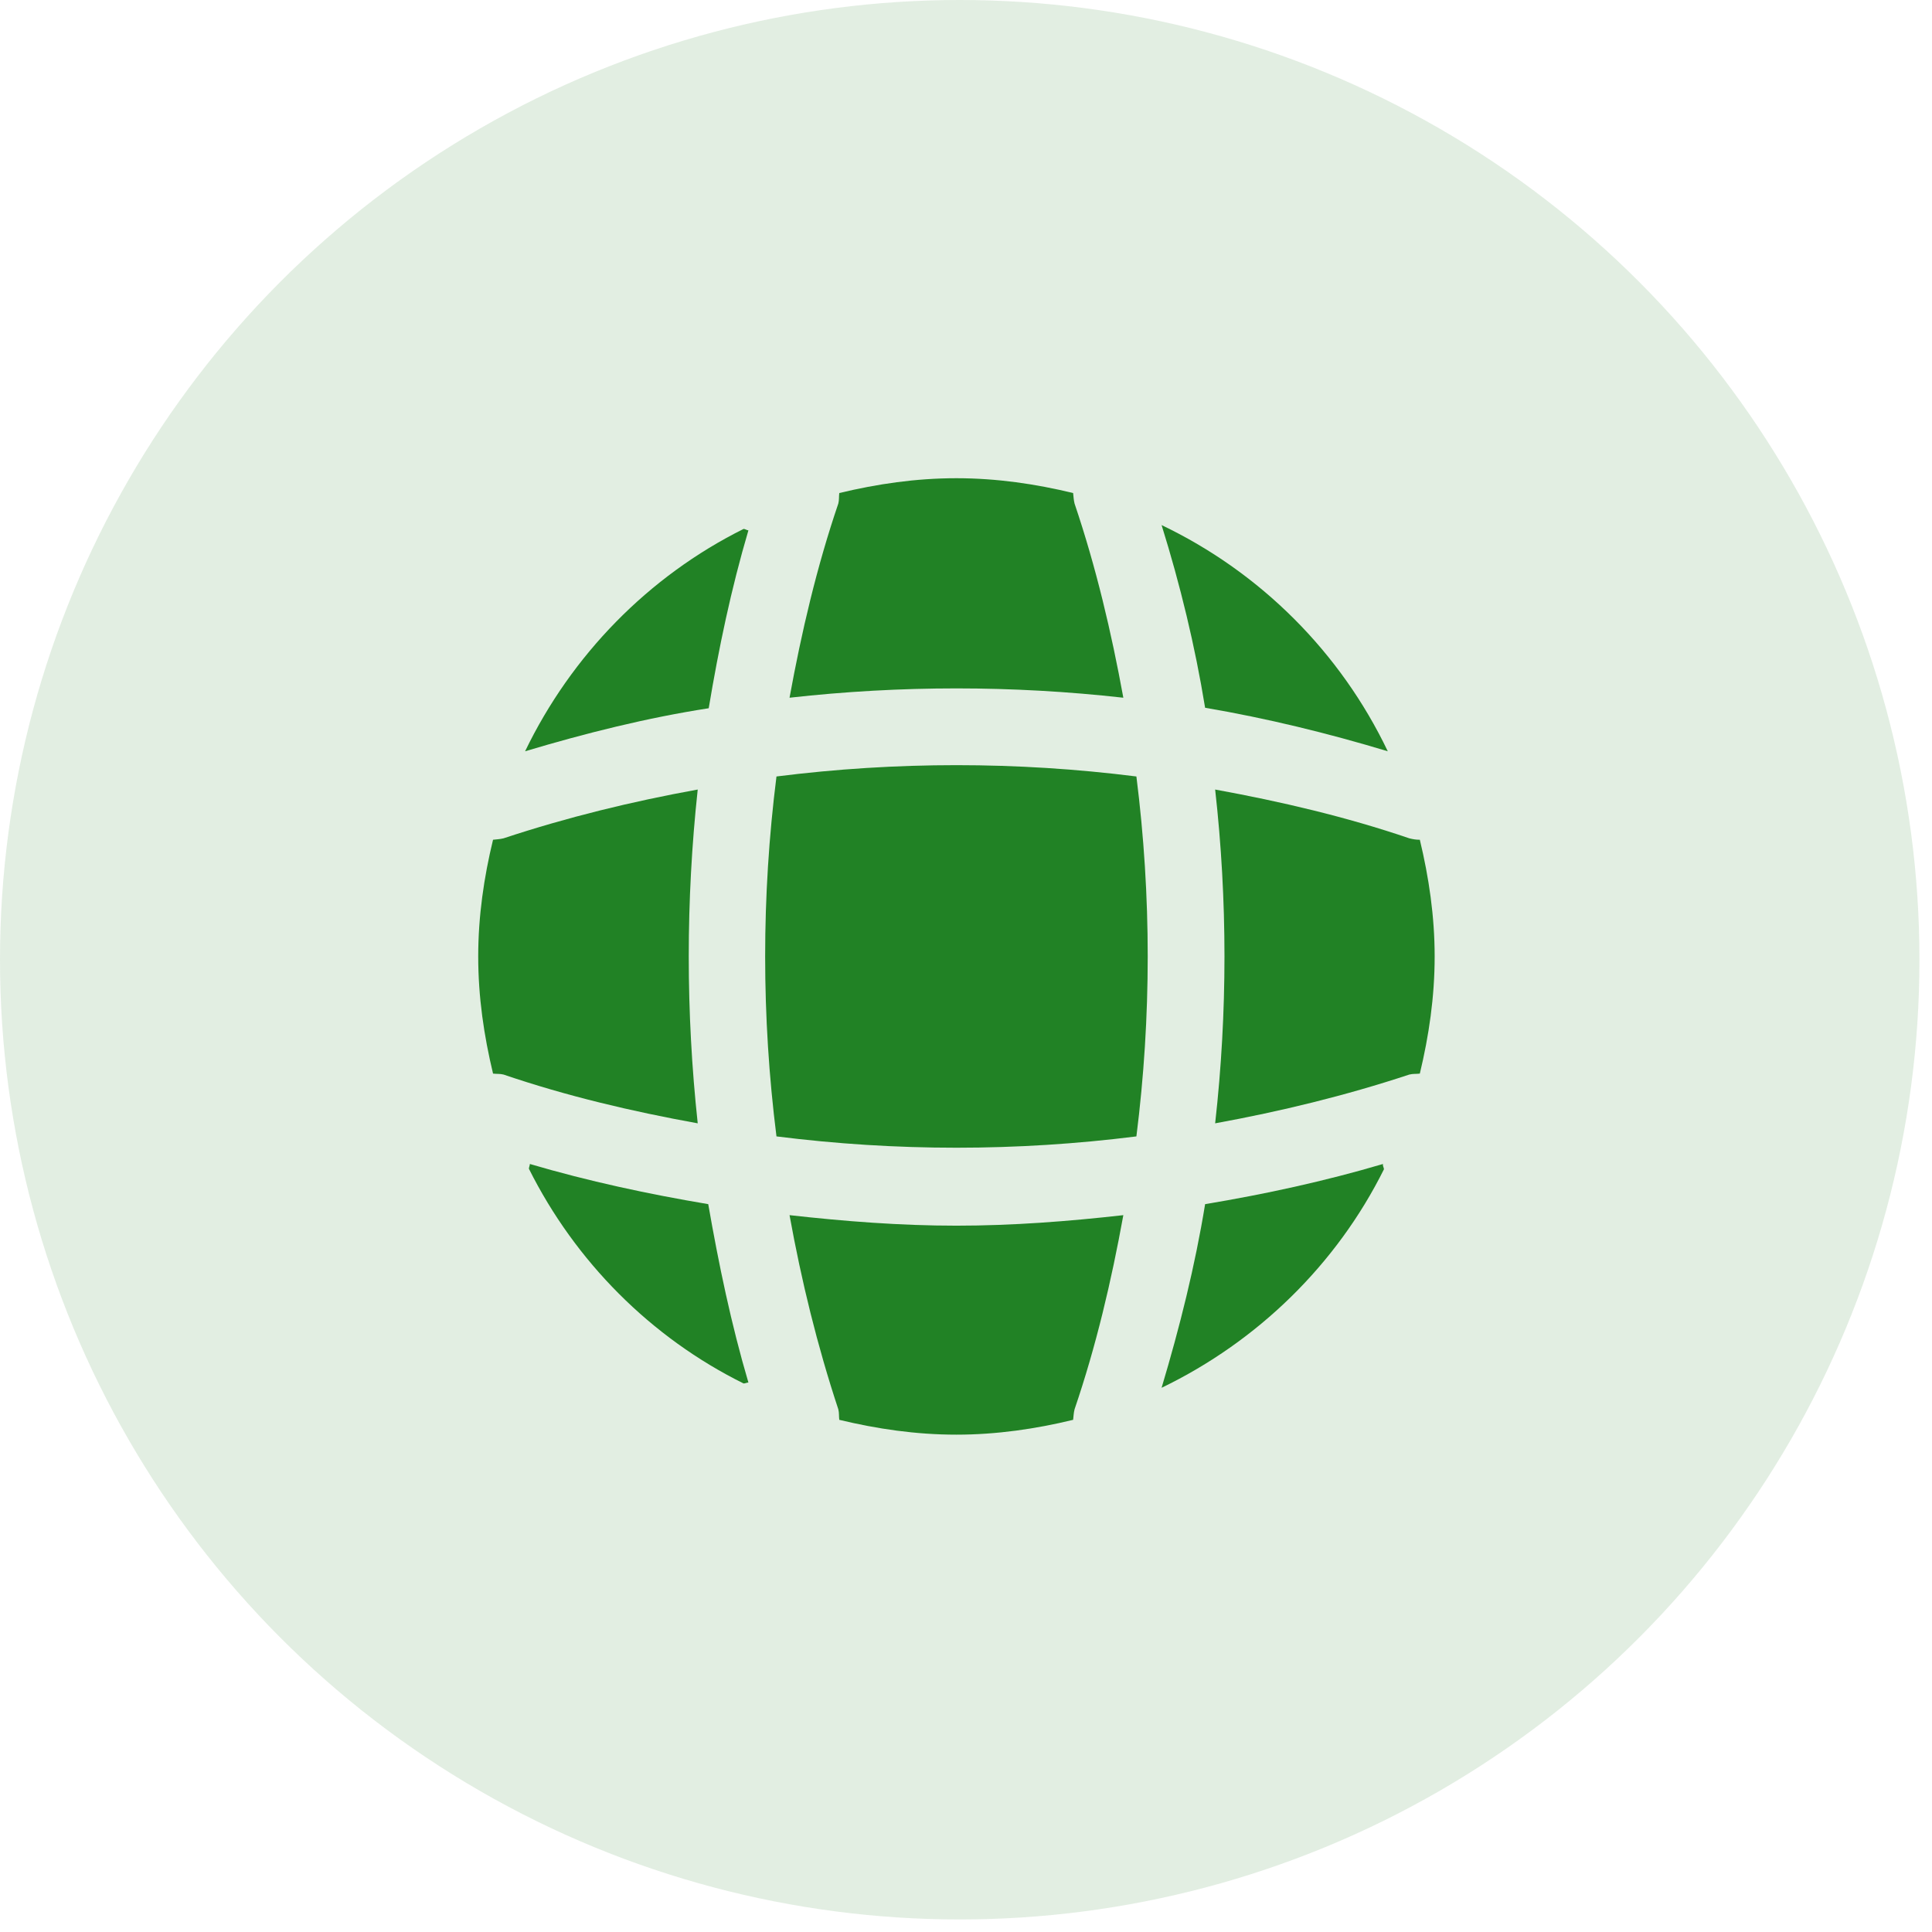
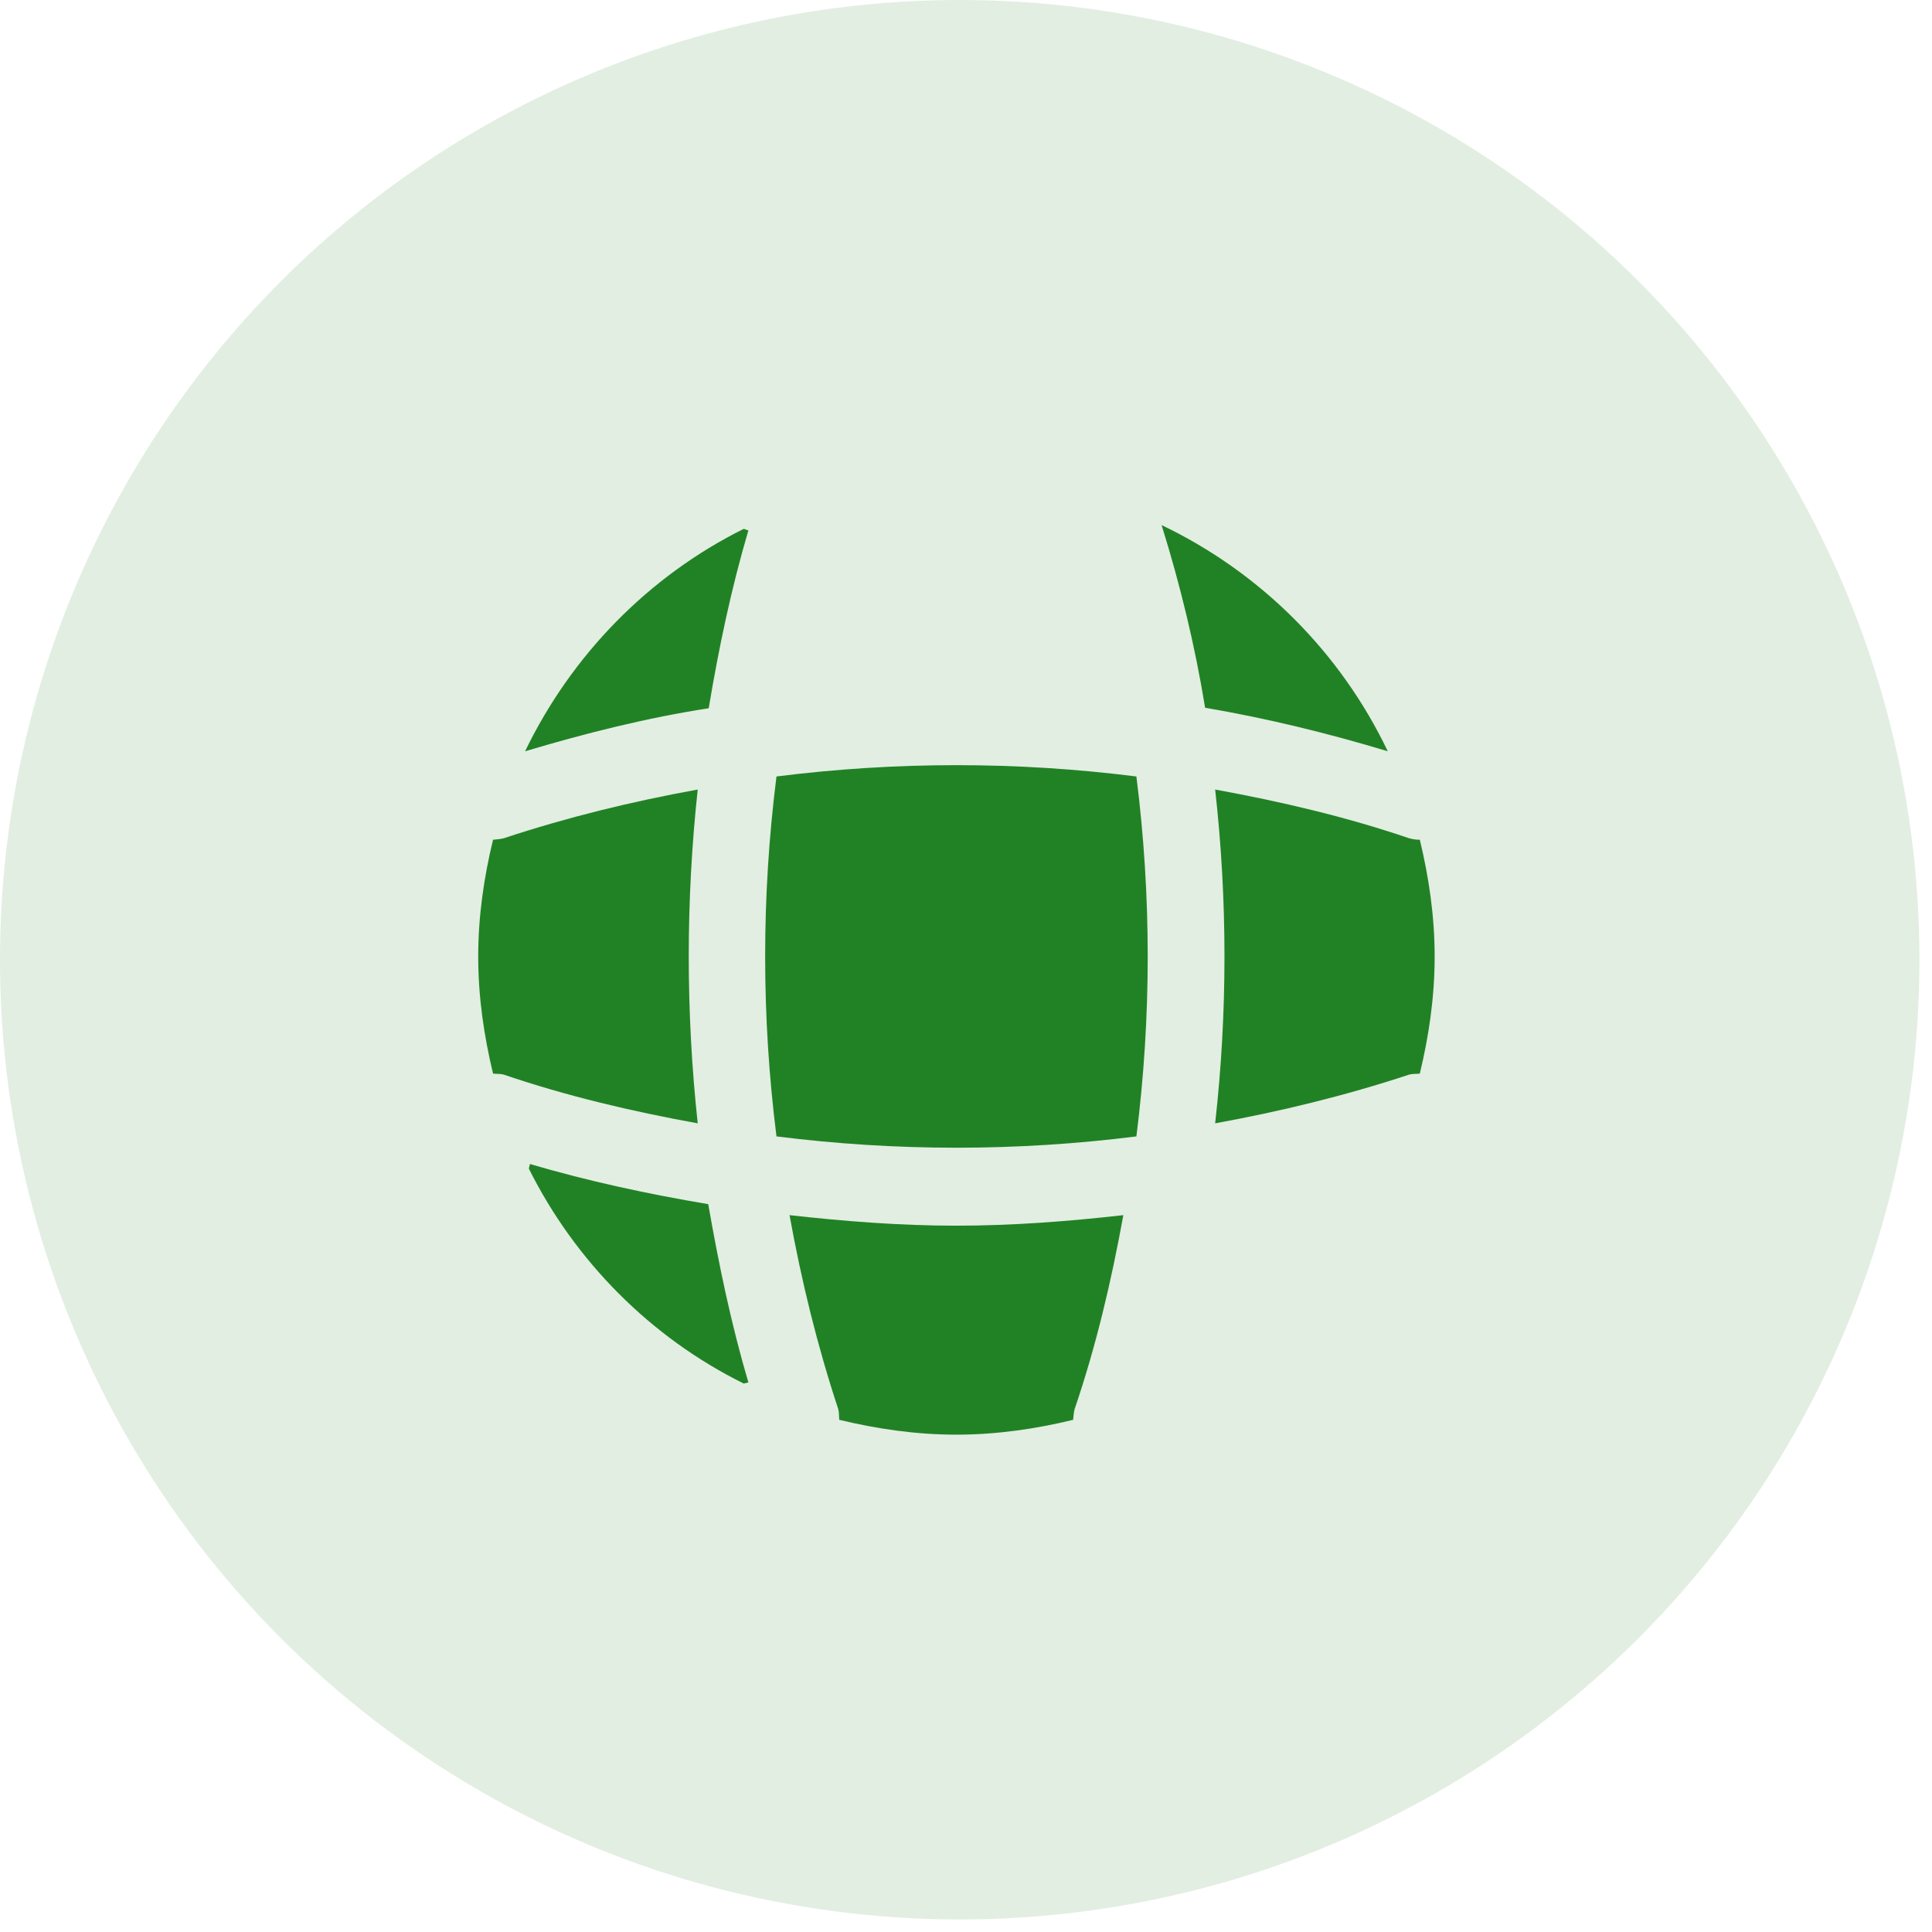
<svg xmlns="http://www.w3.org/2000/svg" width="101" height="101" viewBox="0 0 101 101" fill="none">
  <circle cx="50.172" cy="50.172" r="50.172" fill="#218225" fill-opacity="0.13" />
  <g clip-path="url(#clip0_3572_3118)">
    <path d="M39.125 72.275C39.05 72.275 38.95 72.325 38.875 72.325C34.025 69.925 30.075 65.95 27.65 61.1C27.65 61.025 27.7 60.925 27.7 60.85C30.75 61.75 33.9 62.425 37.025 62.95C37.575 66.1 38.225 69.225 39.125 72.275Z" fill="#218225" />
-     <path d="M72.35 61.125C69.875 66.1 65.75 70.125 60.725 72.55C61.675 69.375 62.475 66.175 63 62.95C66.15 62.425 69.25 61.75 72.3 60.85C72.275 60.95 72.35 61.05 72.35 61.125Z" fill="#218225" />
    <path d="M72.55 39.275C69.4 38.325 66.225 37.55 63 37C62.475 33.775 61.7 30.575 60.725 27.45C65.9 29.925 70.075 34.1 72.55 39.275Z" fill="#218225" />
    <path d="M39.125 27.725C38.225 30.775 37.575 33.875 37.05 37.025C33.825 37.525 30.625 38.325 27.45 39.275C29.875 34.25 33.9 30.125 38.875 27.65C38.95 27.65 39.05 27.725 39.125 27.725Z" fill="#218225" />
-     <path d="M58.725 36.475C52.925 35.825 47.075 35.825 41.275 36.475C41.9 33.05 42.7 29.625 43.825 26.325C43.875 26.125 43.85 25.975 43.875 25.775C45.85 25.3 47.875 25 50 25C52.1 25 54.15 25.3 56.1 25.775C56.125 25.975 56.125 26.125 56.175 26.325C57.3 29.65 58.1 33.05 58.725 36.475Z" fill="#218225" />
    <path d="M36.475 58.725C33.025 58.1 29.625 57.3 26.325 56.175C26.125 56.125 25.975 56.15 25.775 56.125C25.3 54.15 25 52.125 25 50C25 47.9 25.3 45.85 25.775 43.9C25.975 43.875 26.125 43.875 26.325 43.825C29.65 42.725 33.025 41.9 36.475 41.275C35.85 47.075 35.85 52.925 36.475 58.725Z" fill="#218225" />
    <path d="M75 50C75 52.125 74.7 54.15 74.225 56.125C74.025 56.15 73.875 56.125 73.675 56.175C70.35 57.275 66.95 58.1 63.525 58.725C64.175 52.925 64.175 47.075 63.525 41.275C66.95 41.9 70.375 42.7 73.675 43.825C73.875 43.875 74.025 43.9 74.225 43.9C74.7 45.875 75 47.9 75 50Z" fill="#218225" />
    <path d="M58.725 63.525C58.1 66.975 57.3 70.375 56.175 73.675C56.125 73.875 56.125 74.025 56.1 74.225C54.15 74.7 52.1 75 50 75C47.875 75 45.85 74.7 43.875 74.225C43.85 74.025 43.875 73.875 43.825 73.675C42.725 70.35 41.9 66.975 41.275 63.525C44.175 63.85 47.075 64.075 50 64.075C52.925 64.075 55.85 63.85 58.725 63.525Z" fill="#218225" />
    <path d="M59.408 59.408C53.156 60.197 46.844 60.197 40.592 59.408C39.803 53.156 39.803 46.844 40.592 40.592C46.844 39.803 53.156 39.803 59.408 40.592C60.197 46.844 60.197 53.156 59.408 59.408Z" fill="#218225" />
  </g>
  <defs>
    <clipPath id="clip0_3572_3118">
      <rect width="60" height="60" fill="white" transform="translate(20 20)" />
    </clipPath>
  </defs>
</svg>